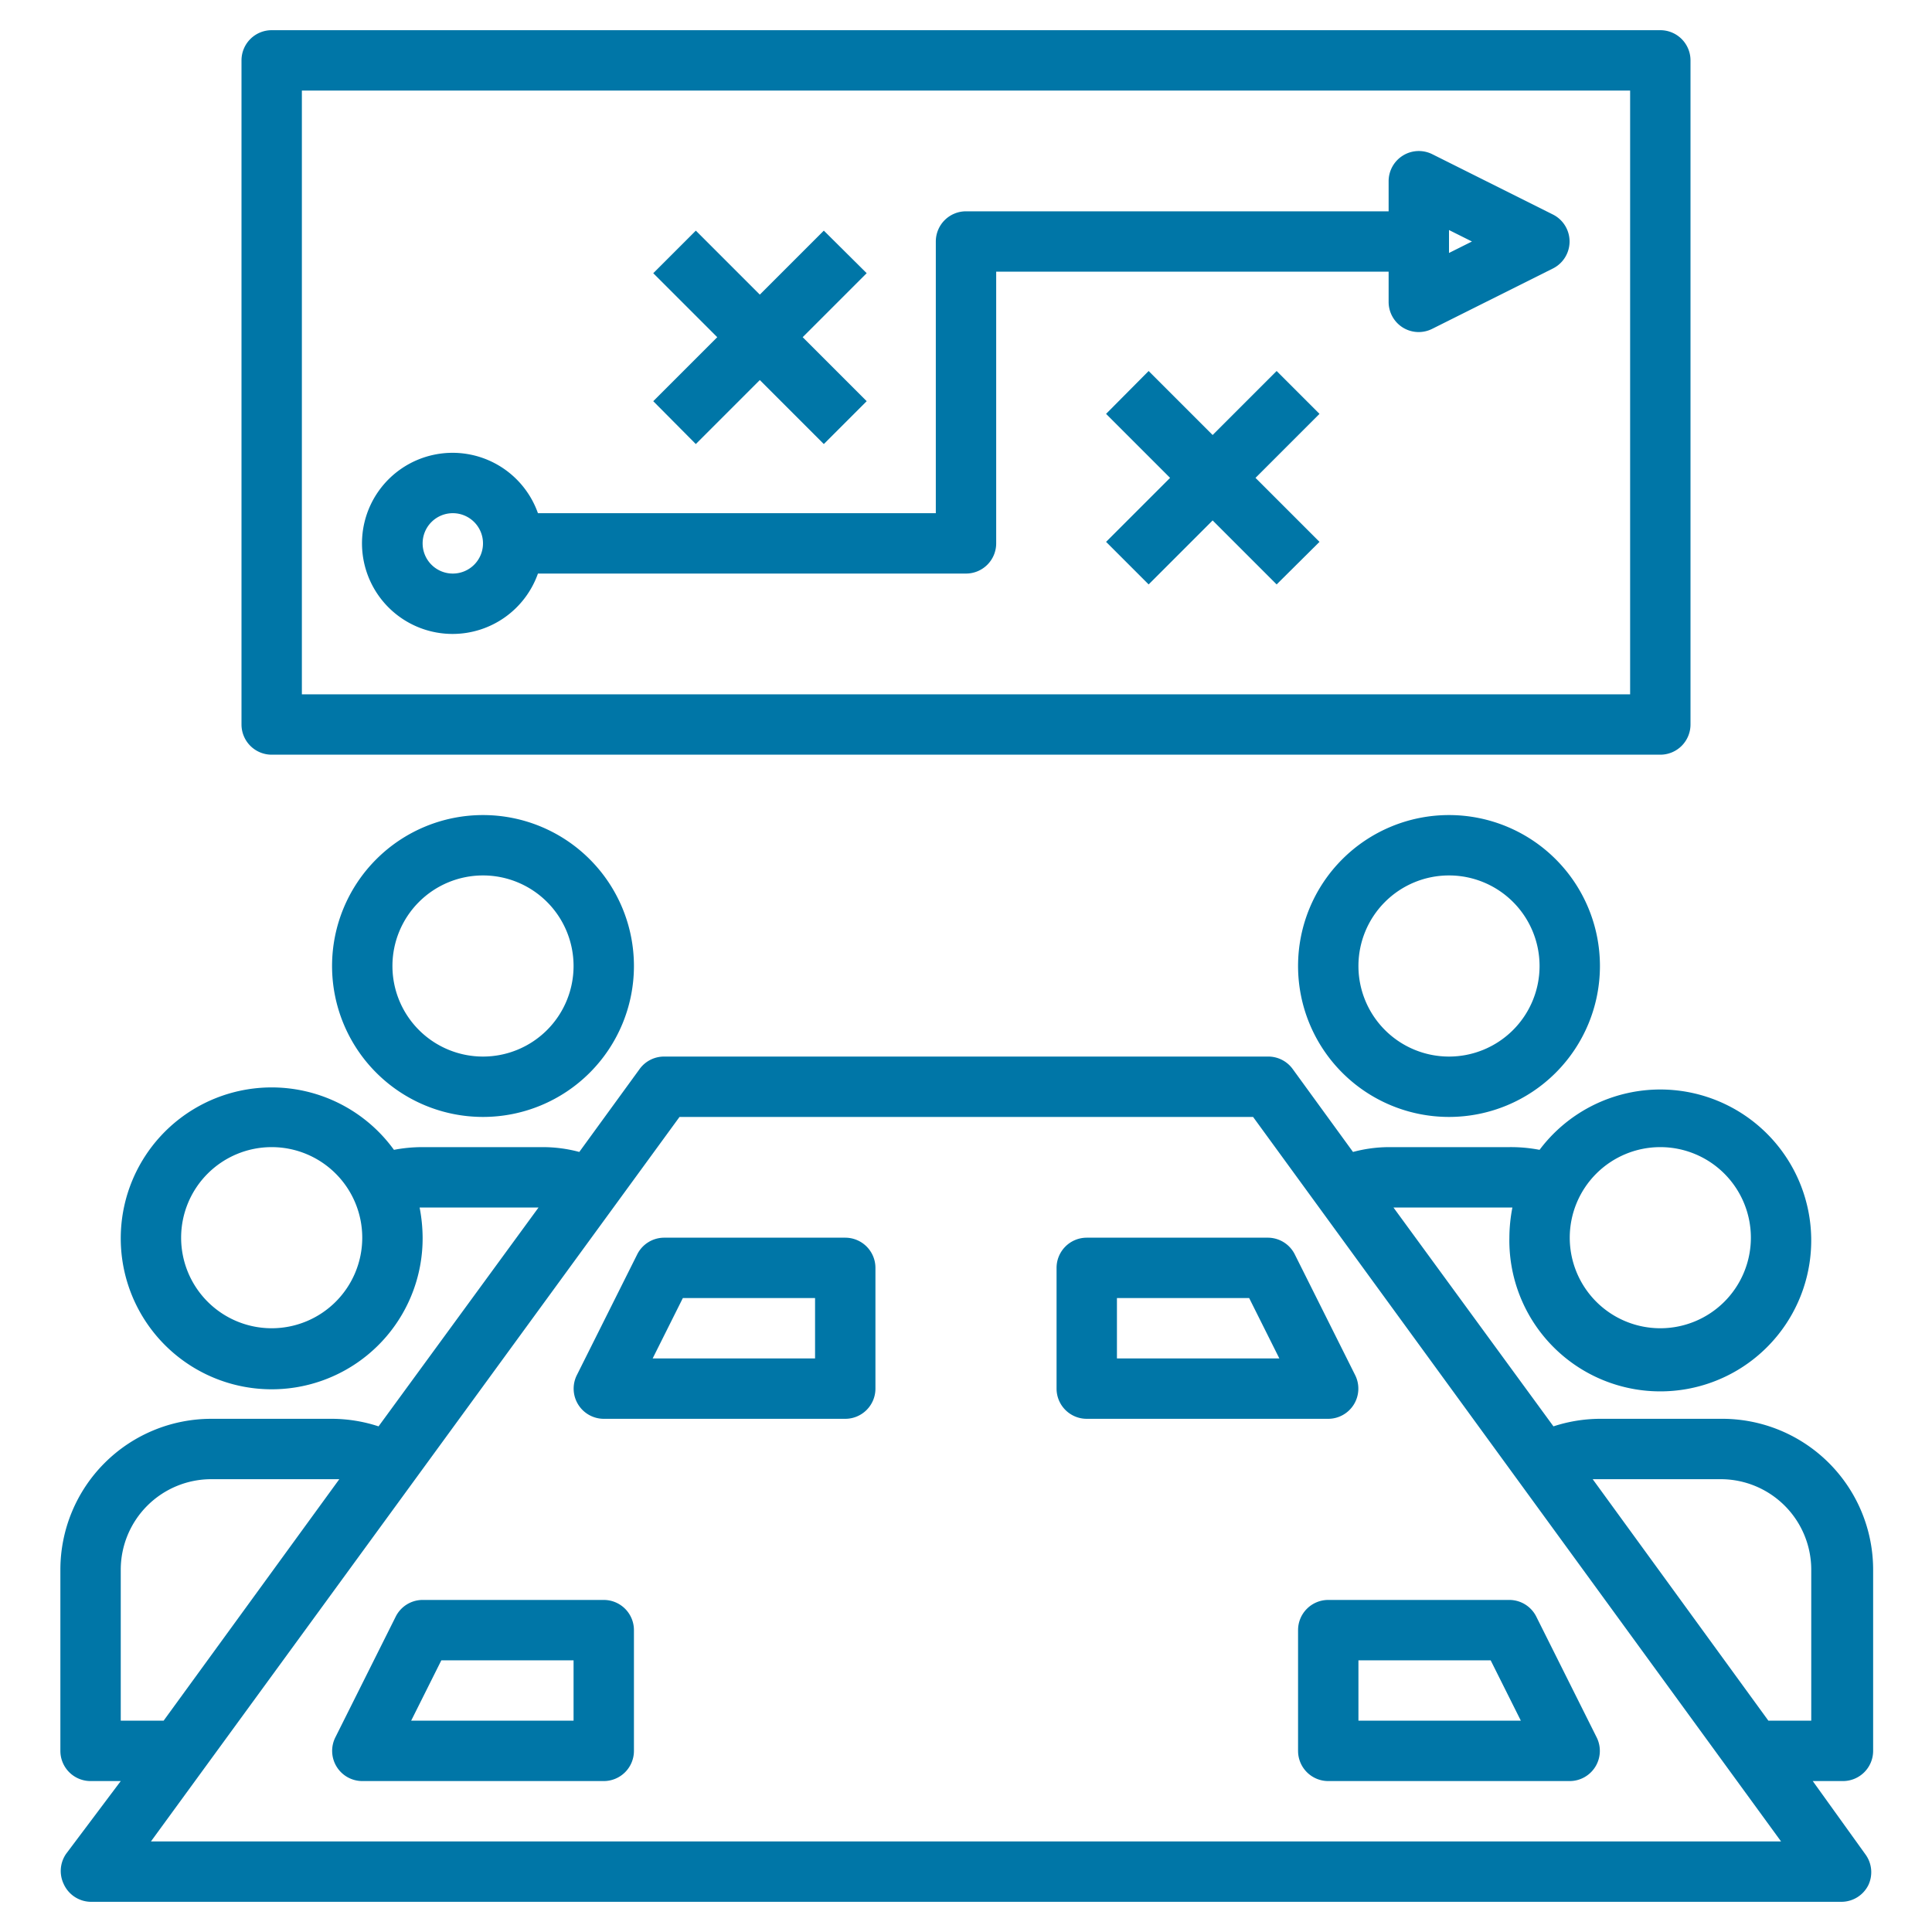
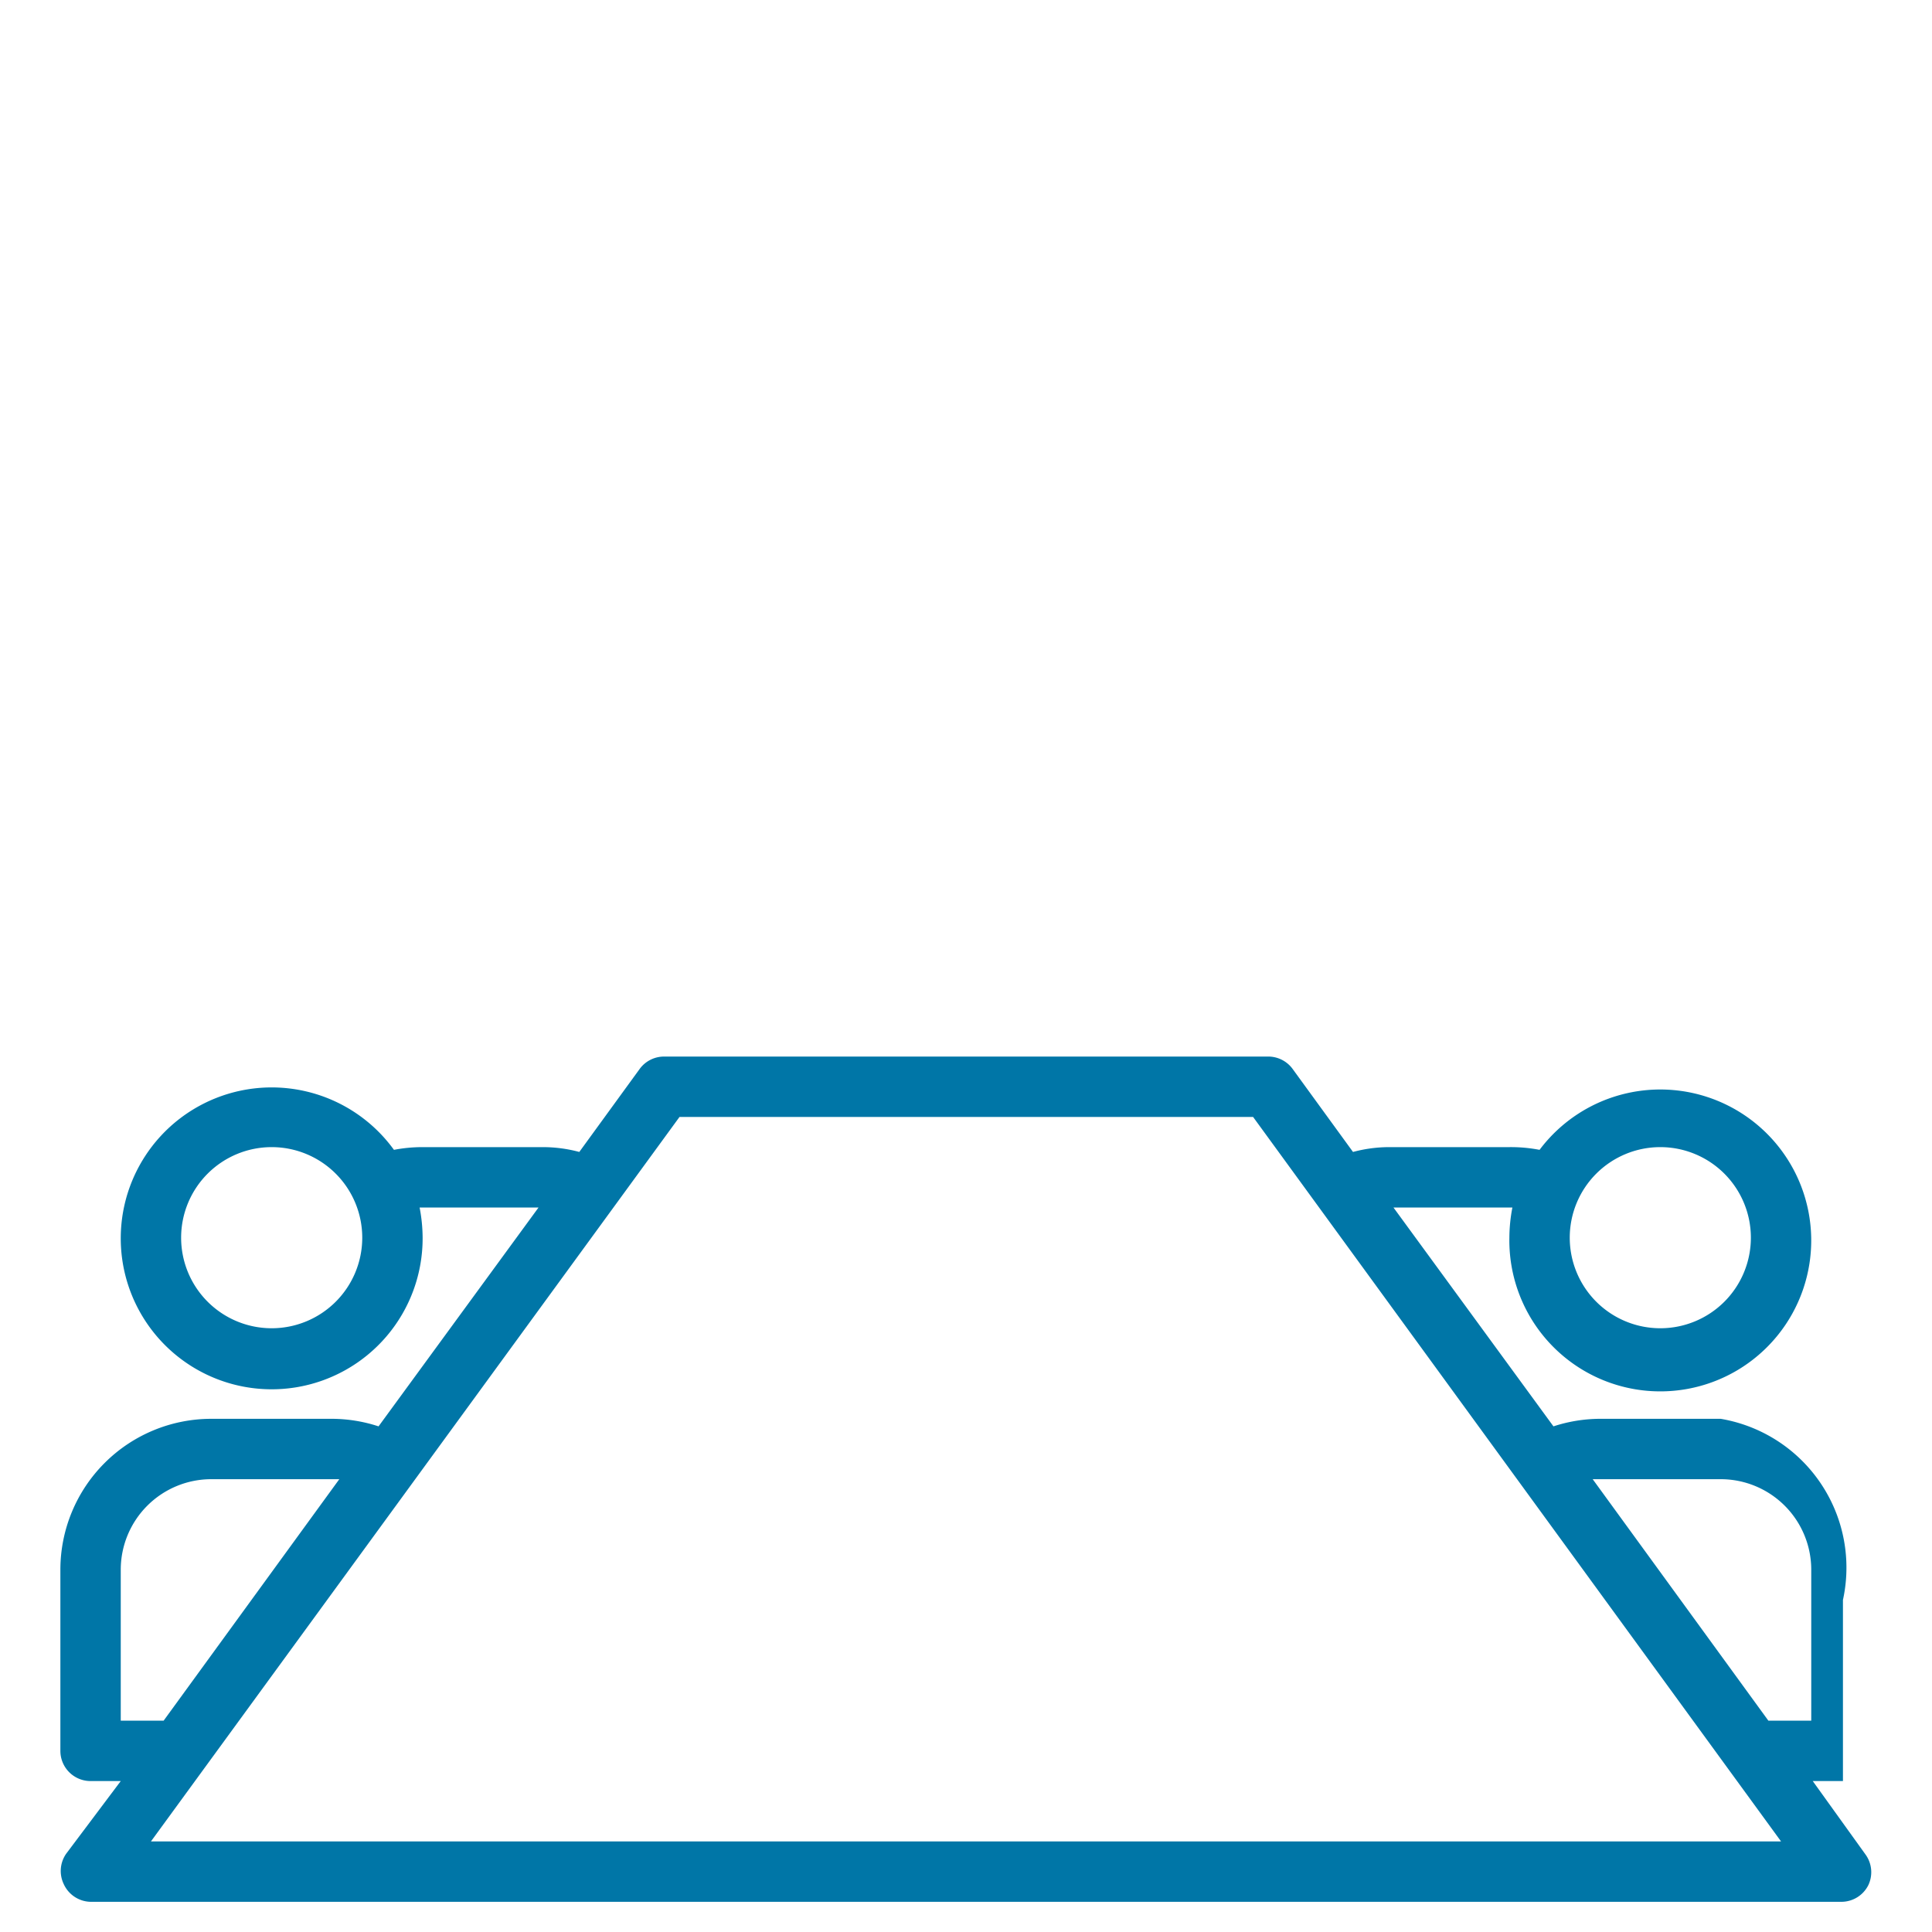
<svg xmlns="http://www.w3.org/2000/svg" version="1.1" width="512" height="512" x="0" y="0" viewBox="0 0 64 64" style="enable-background:new 0 0 512 512" xml:space="preserve" class="">
  <g>
-     <path d="M11 32a5 5 0 1 0 5-5 5 5 0 0 0-5 5zm8 0a3 3 0 1 1-3-3 3 3 0 0 1 3 3z" fill="#0076a7" opacity="1" data-original="#000000" class="" />
-     <path d="M57 47h-4a5 5 0 0 0-1.54.25L46.16 40h3.94a5.36 5.36 0 0 0-.1 1 5 5 0 1 0 1-2.91 5 5 0 0 0-1-.09h-4a4.66 4.66 0 0 0-1.18.16l-2-2.75A1 1 0 0 0 42 35H22a1 1 0 0 0-.81.41l-2 2.75A4.66 4.66 0 0 0 18 38h-4a5 5 0 0 0-.95.09A5 5 0 1 0 14 41a5.36 5.36 0 0 0-.1-1h3.94l-5.3 7.25A5 5 0 0 0 11 47H7a5 5 0 0 0-5 5v6a1 1 0 0 0 1 1h1l-1.81 2.41a1 1 0 0 0-.08 1A1 1 0 0 0 3 63h58a1 1 0 0 0 .89-.55 1 1 0 0 0-.08-1L60.05 59h1a1 1 0 0 0 1-1v-6A5 5 0 0 0 57 47zm-2-9a3 3 0 1 1-3 3 3 3 0 0 1 3-3zM9 44a3 3 0 1 1 3-3 3 3 0 0 1-3 3zm-5 8a3 3 0 0 1 3-3h4.24l-5.82 8H4zm1 9 17.51-24h19L59 61zm55-4h-1.42l-5.82-8H57a3 3 0 0 1 3 3z" fill="#0076a7" opacity="1" data-original="#000000" class="" />
-     <path d="M43 32a5 5 0 1 0 5-5 5 5 0 0 0-5 5zm8 0a3 3 0 1 1-3-3 3 3 0 0 1 3 3zM20 53h-6a1 1 0 0 0-.89.55l-2 4A1 1 0 0 0 12 59h8a1 1 0 0 0 1-1v-4a1 1 0 0 0-1-1zm-1 4h-5.38l1-2H19zM28 41h-6a1 1 0 0 0-.89.55l-2 4A1 1 0 0 0 20 47h8a1 1 0 0 0 1-1v-4a1 1 0 0 0-1-1zm-1 4h-5.38l1-2H27zM43 54v4a1 1 0 0 0 1 1h8a1 1 0 0 0 .89-1.45l-2-4A1 1 0 0 0 50 53h-6a1 1 0 0 0-1 1zm2 1h4.38l1 2H45zM35 42v4a1 1 0 0 0 1 1h8a1 1 0 0 0 .89-1.45l-2-4A1 1 0 0 0 42 41h-6a1 1 0 0 0-1 1zm2 1h4.38l1 2H37zM56 24V2a1 1 0 0 0-1-1H9a1 1 0 0 0-1 1v22a1 1 0 0 0 1 1h46a1 1 0 0 0 1-1zm-2-1H10V3h44z" fill="#0076a7" opacity="1" data-original="#000000" class="" />
-     <path d="M15 21a3 3 0 0 0 2.82-2H32a1 1 0 0 0 1-1V9h13v1a1 1 0 0 0 .47.85A1 1 0 0 0 47 11a1 1 0 0 0 .45-.11l4-2a1 1 0 0 0 0-1.78l-4-2A1 1 0 0 0 46 6v1H32a1 1 0 0 0-1 1v9H17.82A3 3 0 1 0 15 21zM48 7.62l.76.38-.76.38zM15 17a1 1 0 1 1-1 1 1 1 0 0 1 1-1z" fill="#0076a7" opacity="1" data-original="#000000" class="" />
-     <path d="m42.29 12.29-2.12 2.12-2.12-2.12-1.41 1.42 2.12 2.12-2.12 2.12 1.41 1.41 2.12-2.12 2.12 2.12 1.42-1.41-2.12-2.12 2.12-2.12zM23.05 14.71l2.12-2.12 2.12 2.12 1.42-1.42-2.12-2.12 2.12-2.12-1.42-1.41-2.12 2.12-2.12-2.12-1.41 1.41 2.12 2.12-2.12 2.12z" fill="#0076a7" opacity="1" data-original="#000000" class="" />
+     <path d="M57 47h-4a5 5 0 0 0-1.54.25L46.16 40h3.94a5.36 5.36 0 0 0-.1 1 5 5 0 1 0 1-2.91 5 5 0 0 0-1-.09h-4a4.66 4.66 0 0 0-1.18.16l-2-2.75A1 1 0 0 0 42 35H22a1 1 0 0 0-.81.41l-2 2.75A4.66 4.66 0 0 0 18 38h-4a5 5 0 0 0-.95.09A5 5 0 1 0 14 41a5.36 5.36 0 0 0-.1-1h3.94l-5.3 7.25A5 5 0 0 0 11 47H7a5 5 0 0 0-5 5v6a1 1 0 0 0 1 1h1l-1.81 2.41a1 1 0 0 0-.08 1A1 1 0 0 0 3 63h58a1 1 0 0 0 .89-.55 1 1 0 0 0-.08-1L60.05 59h1v-6A5 5 0 0 0 57 47zm-2-9a3 3 0 1 1-3 3 3 3 0 0 1 3-3zM9 44a3 3 0 1 1 3-3 3 3 0 0 1-3 3zm-5 8a3 3 0 0 1 3-3h4.24l-5.82 8H4zm1 9 17.51-24h19L59 61zm55-4h-1.42l-5.82-8H57a3 3 0 0 1 3 3z" fill="#0076a7" opacity="1" data-original="#000000" class="" />
  </g>
</svg>